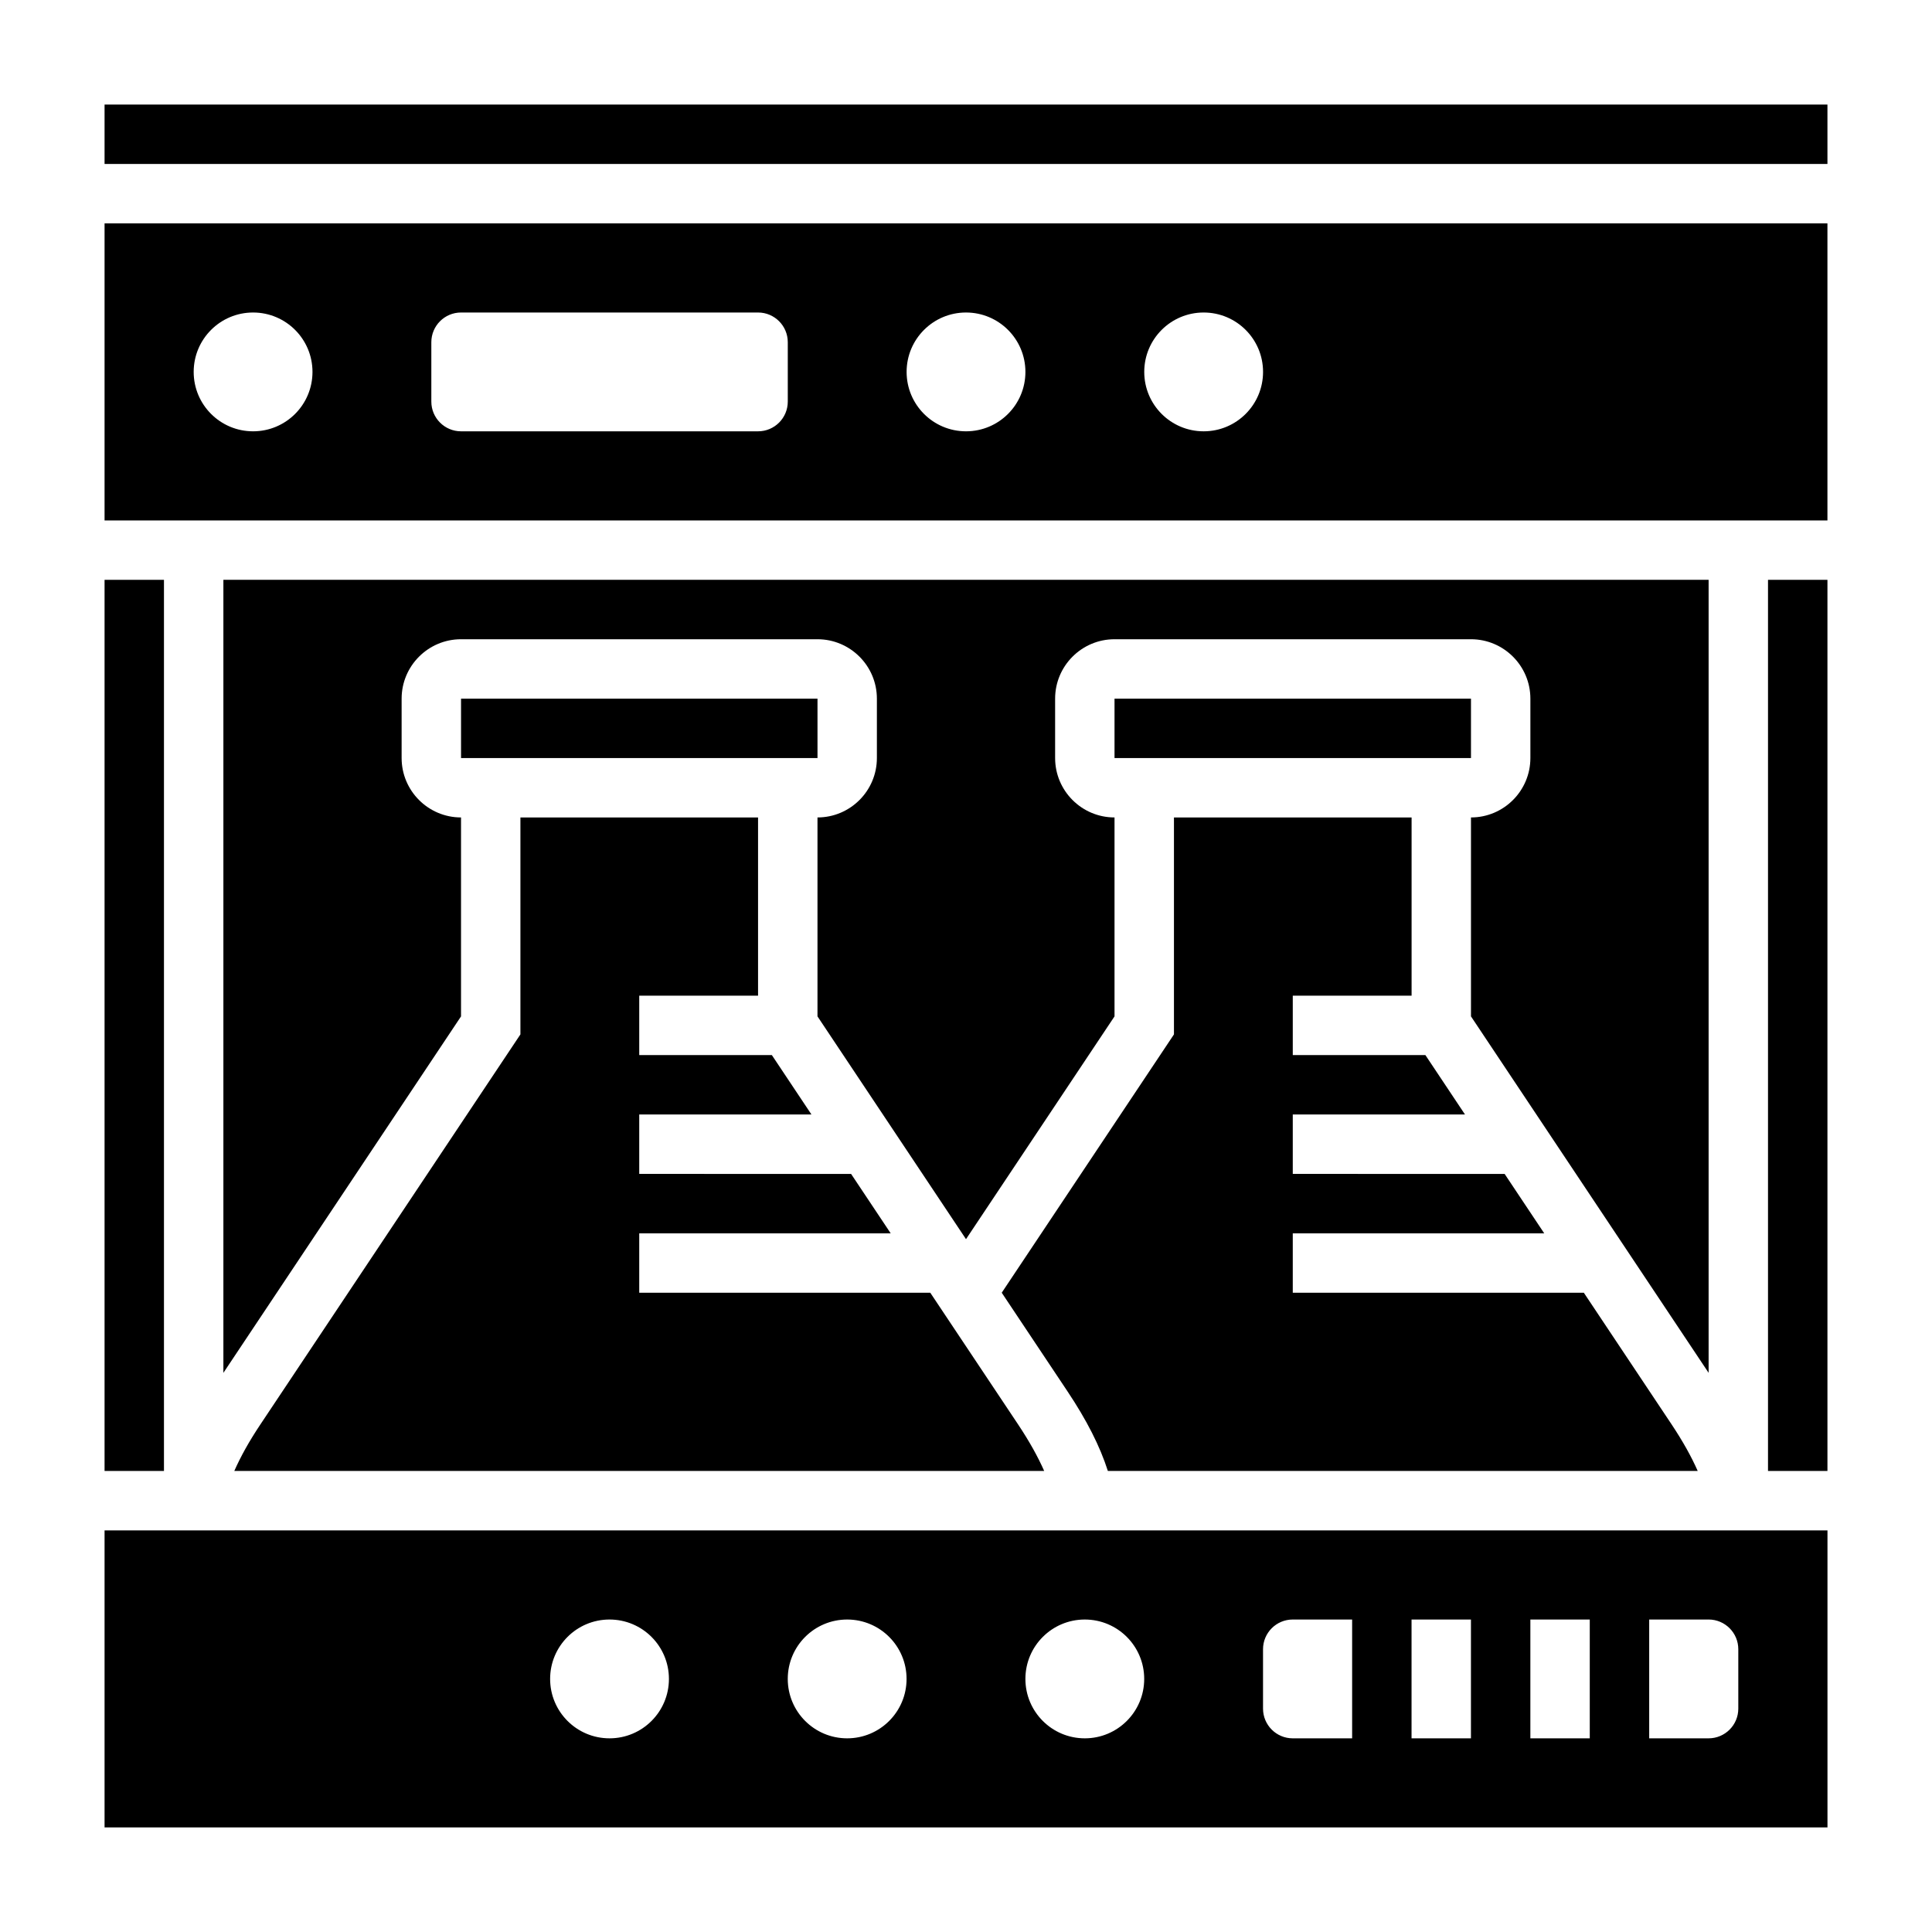
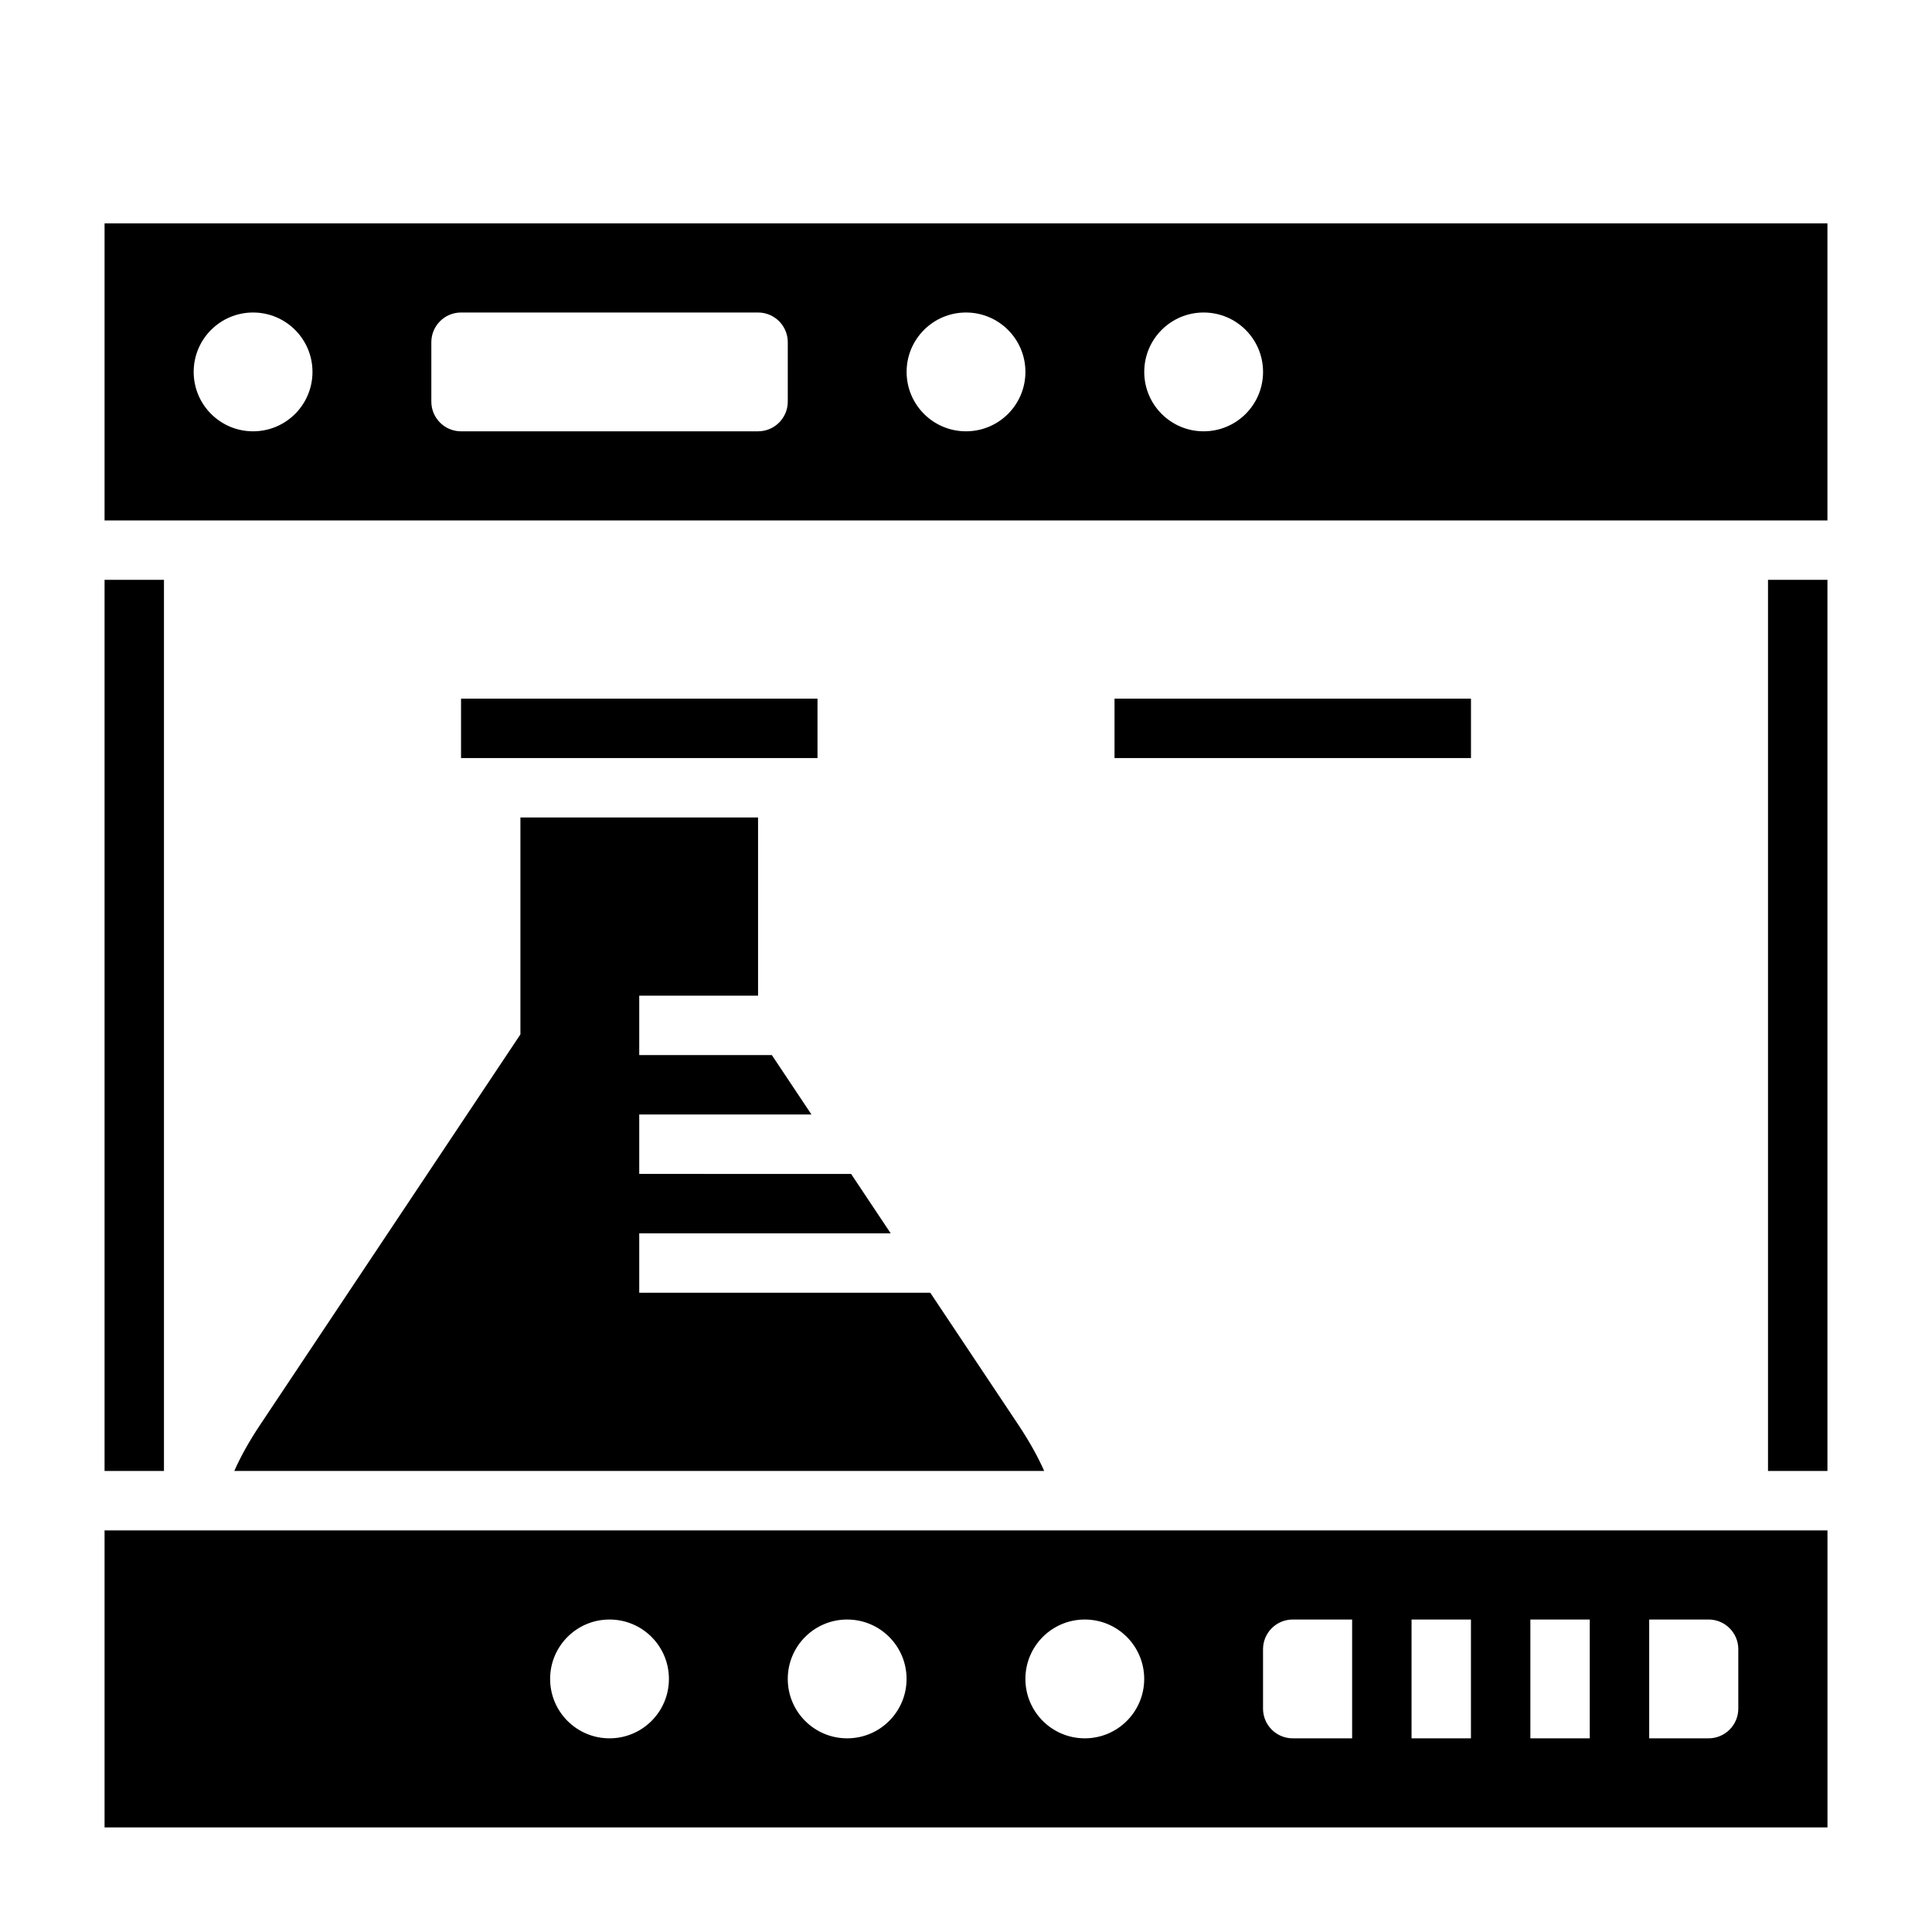
<svg xmlns="http://www.w3.org/2000/svg" fill="#000000" width="800px" height="800px" version="1.1" viewBox="144 144 512 512">
  <g>
-     <path d="m437.59 533.82h156.32c-1.676-3.801-3.938-7.863-6.941-12.375l-23.238-34.859h-77.133v-15.742h66.637l-10.492-15.742-56.145-0.004v-15.742h45.641l-10.492-15.742-35.148-0.004v-15.742h31.488v-47.23h-62.977v57.488l-45.641 68.461 17.414 26.121c5.133 7.691 8.609 14.539 10.711 21.113z" />
    <path d="m266.18 329.15h94.465v15.742h-94.465z" />
    <path d="m439.36 329.15h94.465v15.742h-94.465z" />
    <path d="m171.71 297.66h15.742v236.16h-15.742z" />
    <path d="m206.09 533.82h214.63c-1.676-3.801-3.938-7.863-6.941-12.375l-23.246-34.859h-77.129v-15.742h66.637l-10.492-15.742-56.145-0.004v-15.742h45.641l-10.492-15.742-35.148-0.004v-15.742h31.488v-47.23h-62.977v57.488l-68.879 103.32c-3.016 4.508-5.266 8.57-6.945 12.375z" />
-     <path d="m171.71 171.71h456.58v15.742h-456.58z" />
    <path d="m612.54 297.66h15.75v236.16h-15.75z" />
    <path d="m628.29 203.2h-456.58v78.719h456.58zm-417.22 55.102c-8.699 0-15.742-7.047-15.742-15.742 0-8.699 7.047-15.742 15.742-15.742 8.699 0 15.742 7.047 15.742 15.742 0 8.699-7.043 15.742-15.742 15.742zm141.7-7.871c0 4.344-3.527 7.871-7.871 7.871h-78.719c-4.344 0-7.871-3.527-7.871-7.871v-15.742c0-4.344 3.527-7.871 7.871-7.871h78.719c4.344 0 7.871 3.527 7.871 7.871zm47.234 7.871c-8.699 0-15.742-7.047-15.742-15.742 0-8.699 7.047-15.742 15.742-15.742 8.699 0 15.742 7.047 15.742 15.742 0 8.699-7.047 15.742-15.742 15.742zm62.977 0c-8.699 0-15.742-7.047-15.742-15.742 0-8.699 7.047-15.742 15.742-15.742 8.699 0 15.742 7.047 15.742 15.742 0 8.699-7.047 15.742-15.742 15.742z" />
-     <path d="m596.8 297.66h-393.6v210.16l62.977-94.465v-52.723c-8.684 0-15.742-7.062-15.742-15.742v-15.742c0-8.684 7.062-15.742 15.742-15.742h94.465c8.684 0 15.742 7.062 15.742 15.742v15.742c0 8.684-7.062 15.742-15.742 15.742v52.719l39.359 59.039 39.359-59.039v-52.719c-8.684 0-15.742-7.062-15.742-15.742v-15.742c0-8.684 7.062-15.742 15.742-15.742h94.465c8.684 0 15.742 7.062 15.742 15.742v15.742c0 8.684-7.062 15.742-15.742 15.742v52.719l62.977 94.465z" />
    <path d="m628.3 549.57h-456.59v78.719h456.59zm-322.77 55.105c-8.699 0-15.742-7.047-15.742-15.742 0-8.699 7.047-15.742 15.742-15.742 8.699 0 15.742 7.047 15.742 15.742 0 8.695-7.043 15.742-15.742 15.742zm62.977 0c-8.699 0-15.742-7.047-15.742-15.742 0-8.699 7.047-15.742 15.742-15.742 8.699 0 15.742 7.047 15.742 15.742 0 8.695-7.043 15.742-15.742 15.742zm62.977 0c-8.699 0-15.742-7.047-15.742-15.742 0-8.699 7.047-15.742 15.742-15.742 8.699 0 15.742 7.047 15.742 15.742 0 8.695-7.047 15.742-15.742 15.742zm55.102 0c-4.344 0-7.871-3.527-7.871-7.871v-15.742c0-4.344 3.527-7.871 7.871-7.871h15.742v31.488zm31.488 0v-31.488h15.742v31.488zm31.488 0v-31.488h15.742v31.488zm55.105-7.871c0 4.344-3.527 7.871-7.871 7.871h-15.742v-31.488h15.742c4.344 0 7.871 3.527 7.871 7.871z" />
  </g>
</svg>